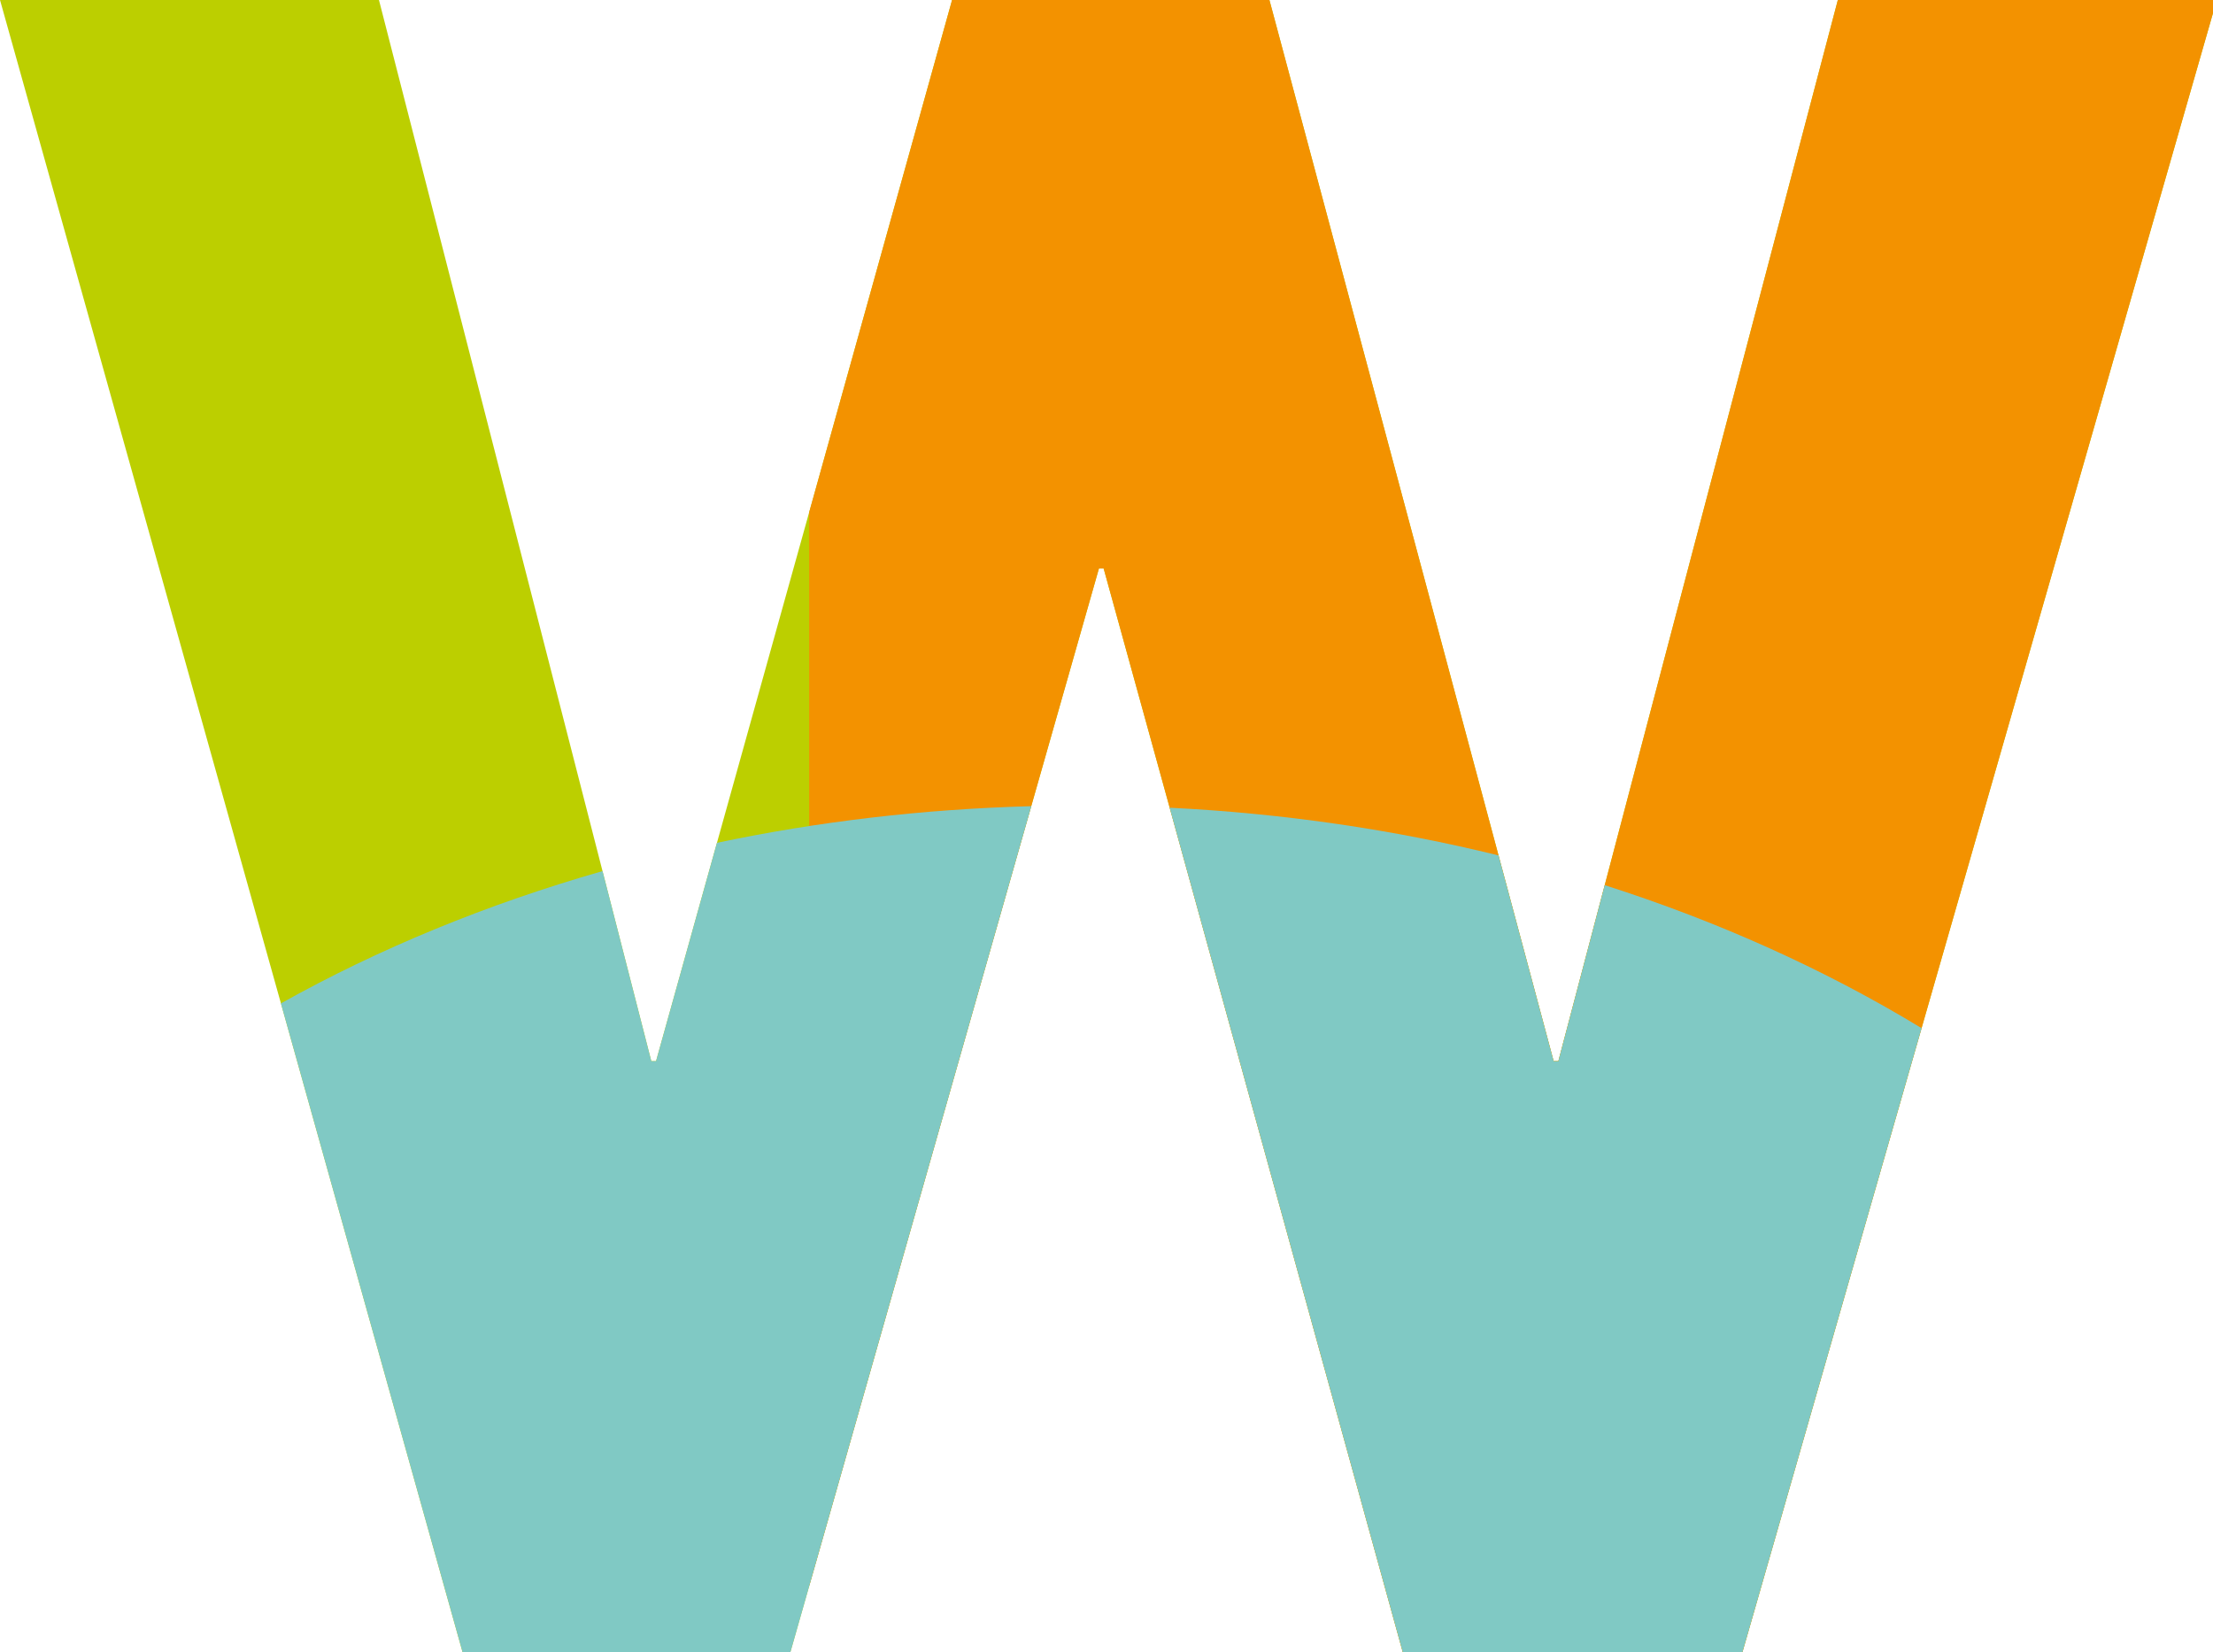
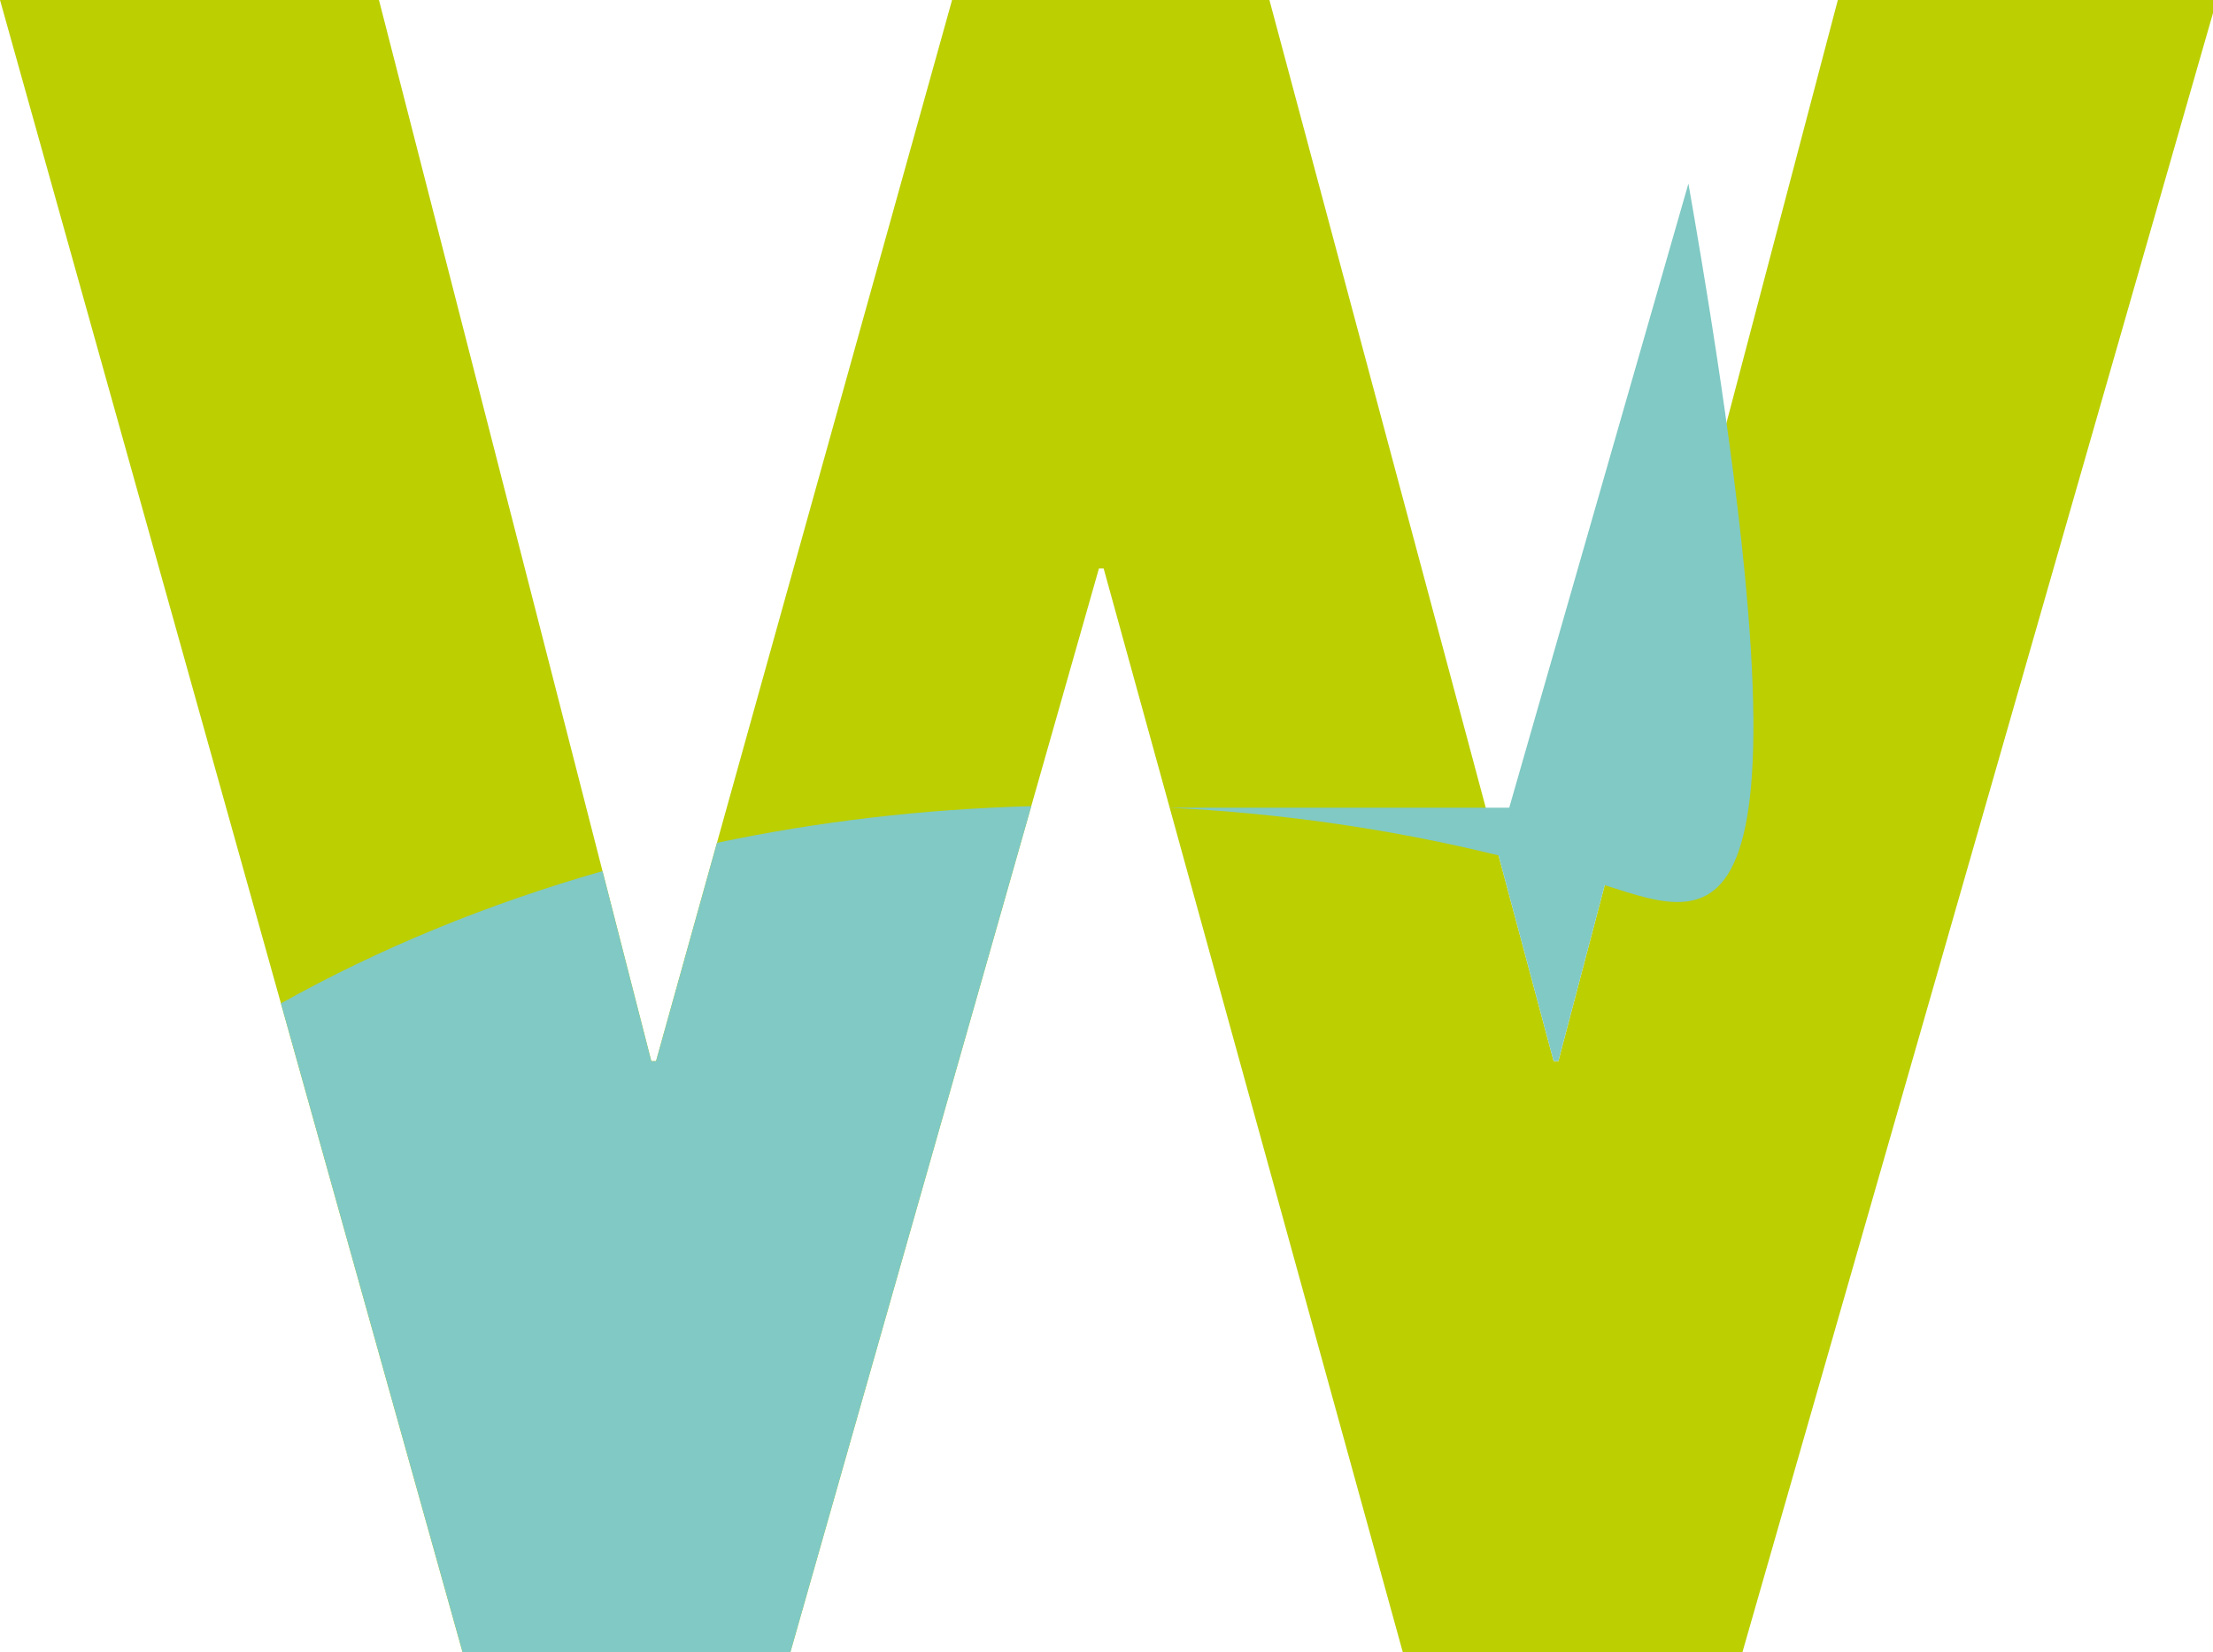
<svg xmlns="http://www.w3.org/2000/svg" version="1.1" id="Ebene_1" x="0px" y="0px" width="100.23px" height="74.825px" viewBox="0 0 100.23 74.825" enable-background="new 0 0 100.23 74.825" xml:space="preserve">
  <polygon fill="#BCCF00" points="83.238,0.001 70.581,48.054 70.366,48.054 57.494,0.001 43.121,0.001 29.713,48.054 29.498,48.054   17.164,0.001 0.001,0.001 20.952,74.825 35.795,74.825 49.772,25.744 49.986,25.744 63.536,74.825 78.915,74.825 100.23,0.591   100.23,0.001 " />
-   <polygon fill="#F39200" points="83.238,0.001 70.581,48.054 70.366,48.054 57.494,0.001 43.121,0.001 36.649,23.198 36.649,71.825   49.772,25.744 49.986,25.744 63.536,74.825 78.915,74.825 100.23,0.591 100.23,0.001 " />
  <polygon fill="none" points="83.238,0 70.581,48.053 70.367,48.053 57.495,0 43.122,0 29.714,48.053 29.499,48.053 17.164,0 0,0   20.953,74.825 35.794,74.825 49.771,25.744 49.986,25.744 63.537,74.825 78.916,74.825 100.23,0.592 100.23,0 " />
  <g>
-     <path fill="#80C9C4" d="M72.68,40.085l-2.099,7.969h-0.215l-2.496-9.316c-4.732-1.165-9.723-1.904-14.894-2.16l10.56,38.248h15.379   l8.116-28.266C82.706,43.934,77.882,41.745,72.68,40.085z" />
+     <path fill="#80C9C4" d="M72.68,40.085l-2.099,7.969h-0.215l-2.496-9.316c-4.732-1.165-9.723-1.904-14.894-2.16h15.379   l8.116-28.266C82.706,43.934,77.882,41.745,72.68,40.085z" />
    <path fill="#80C9C4" d="M32.472,38.167l-2.759,9.887h-0.215l-2.209-8.606c-5.246,1.5-10.145,3.52-14.565,5.99l8.229,29.388h14.843   l10.912-38.318C41.788,36.639,37.022,37.209,32.472,38.167z" />
  </g>
</svg>